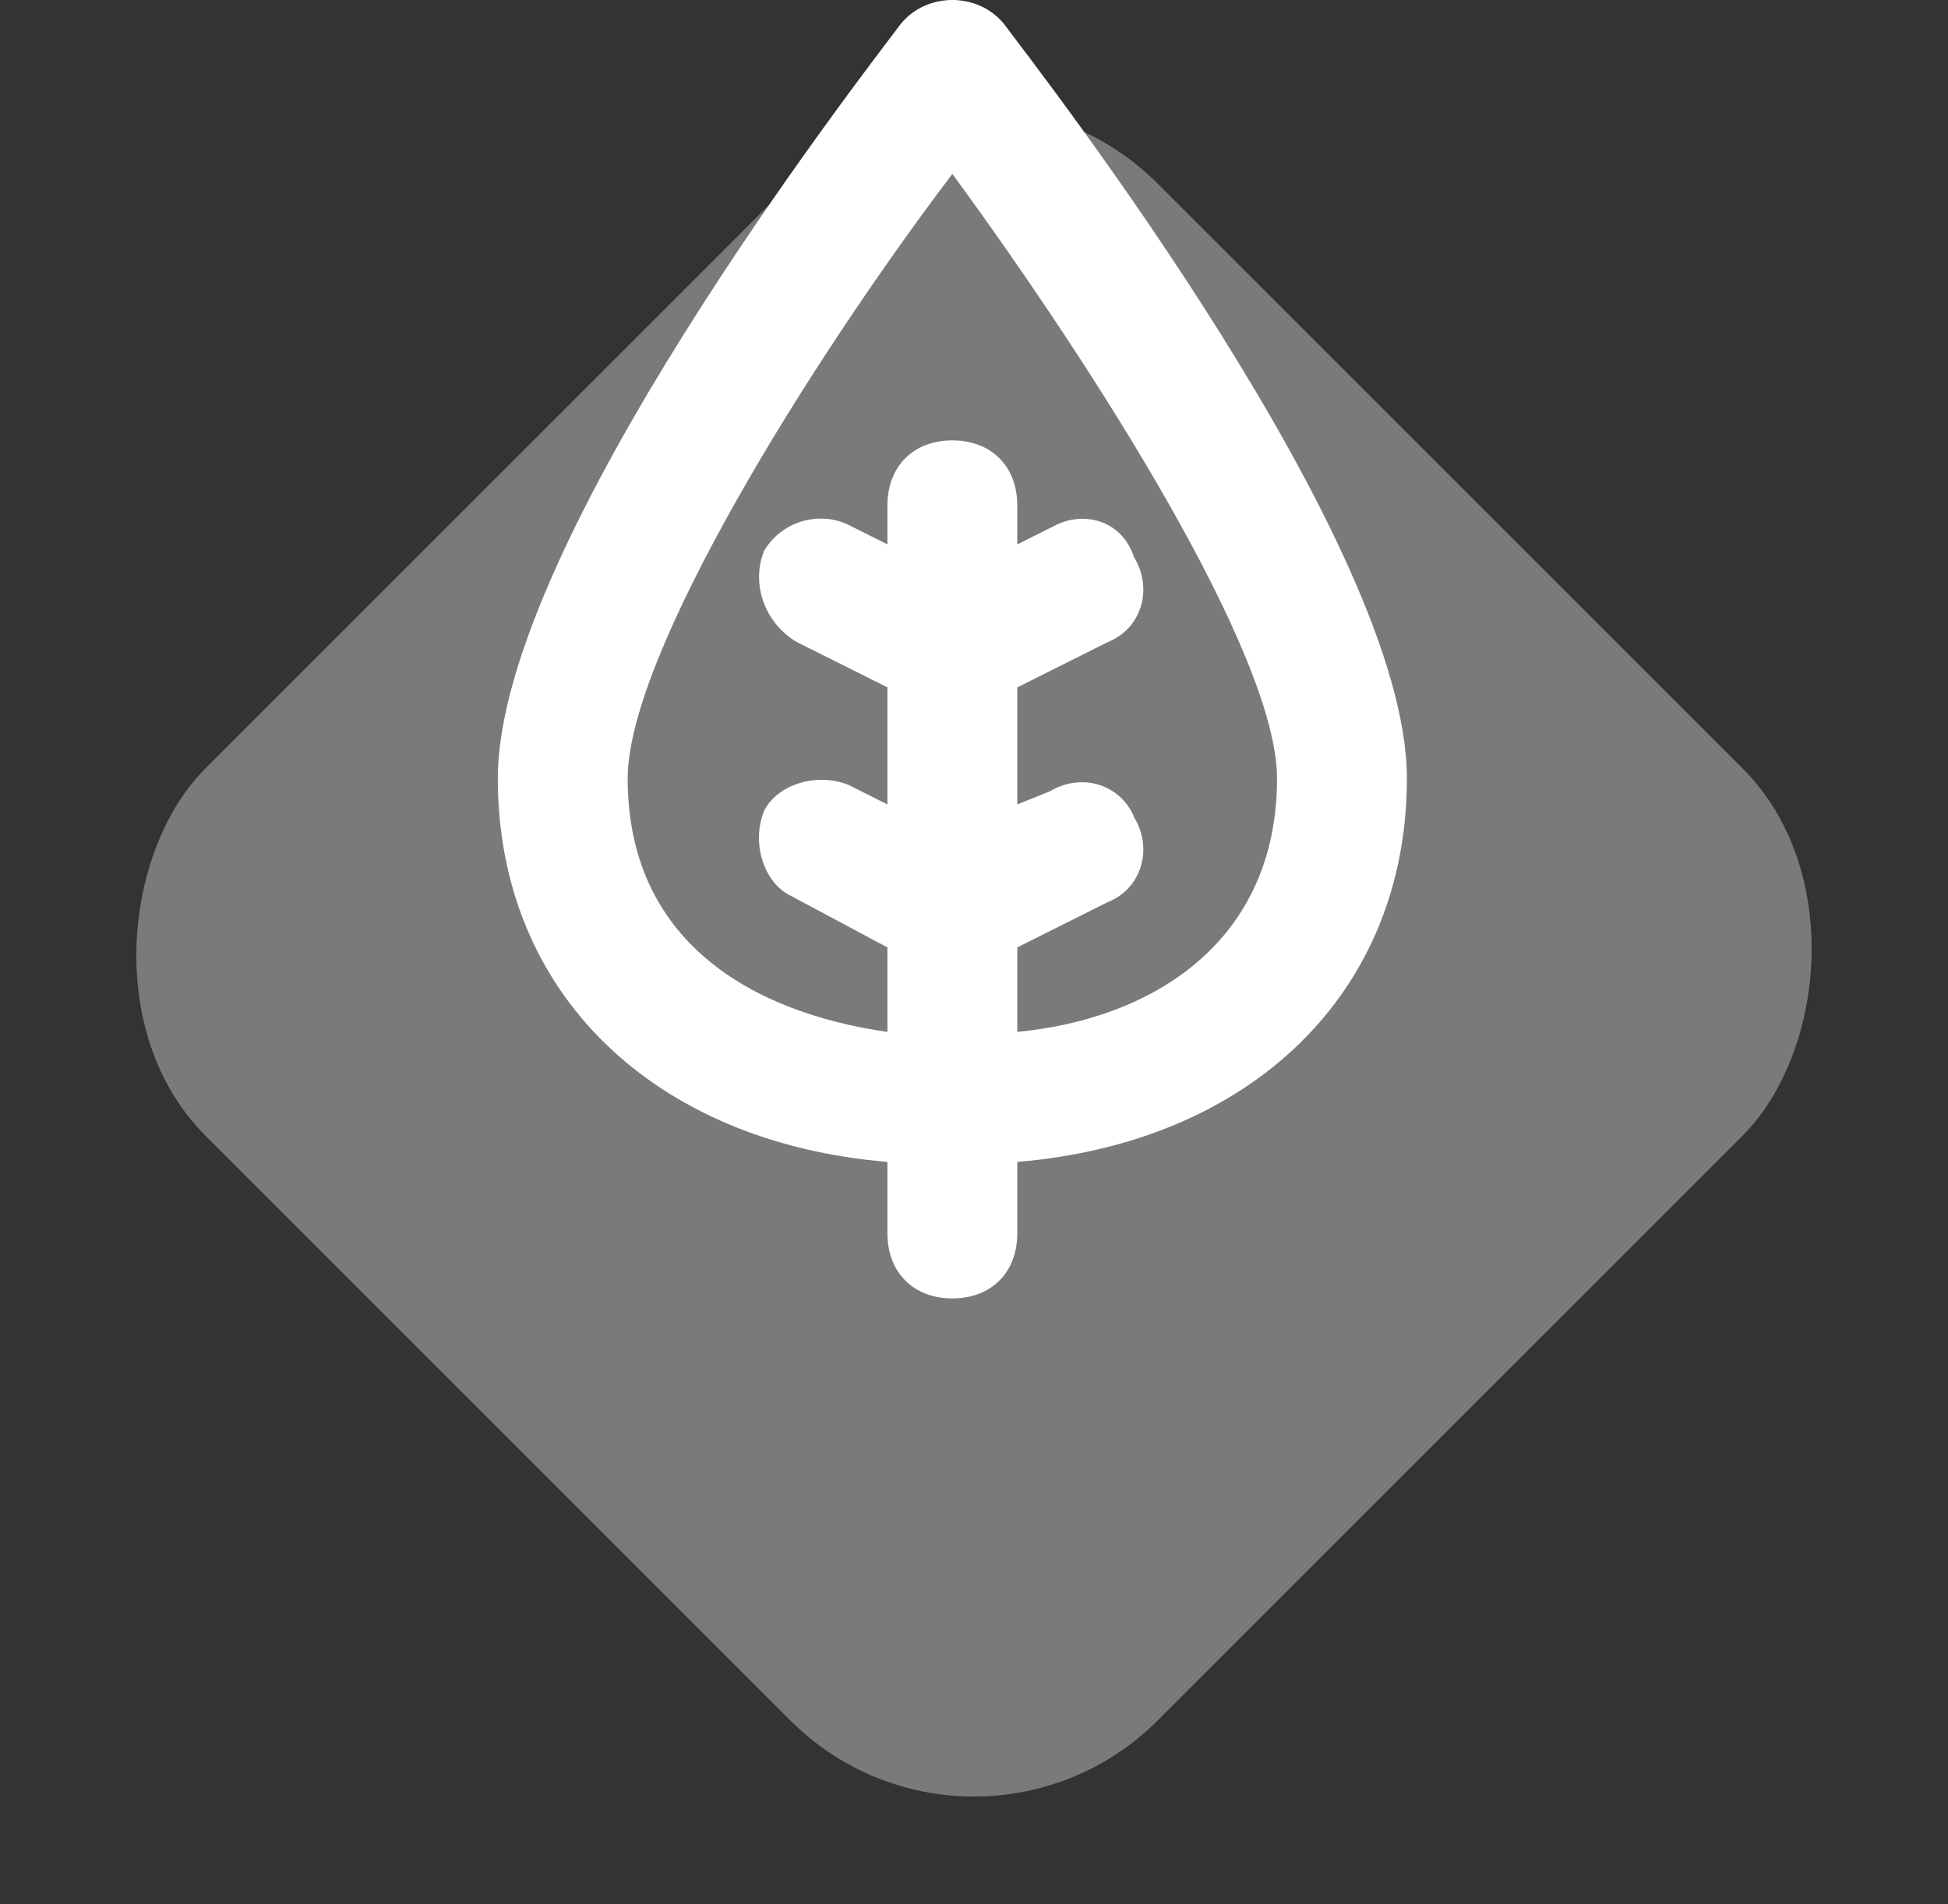
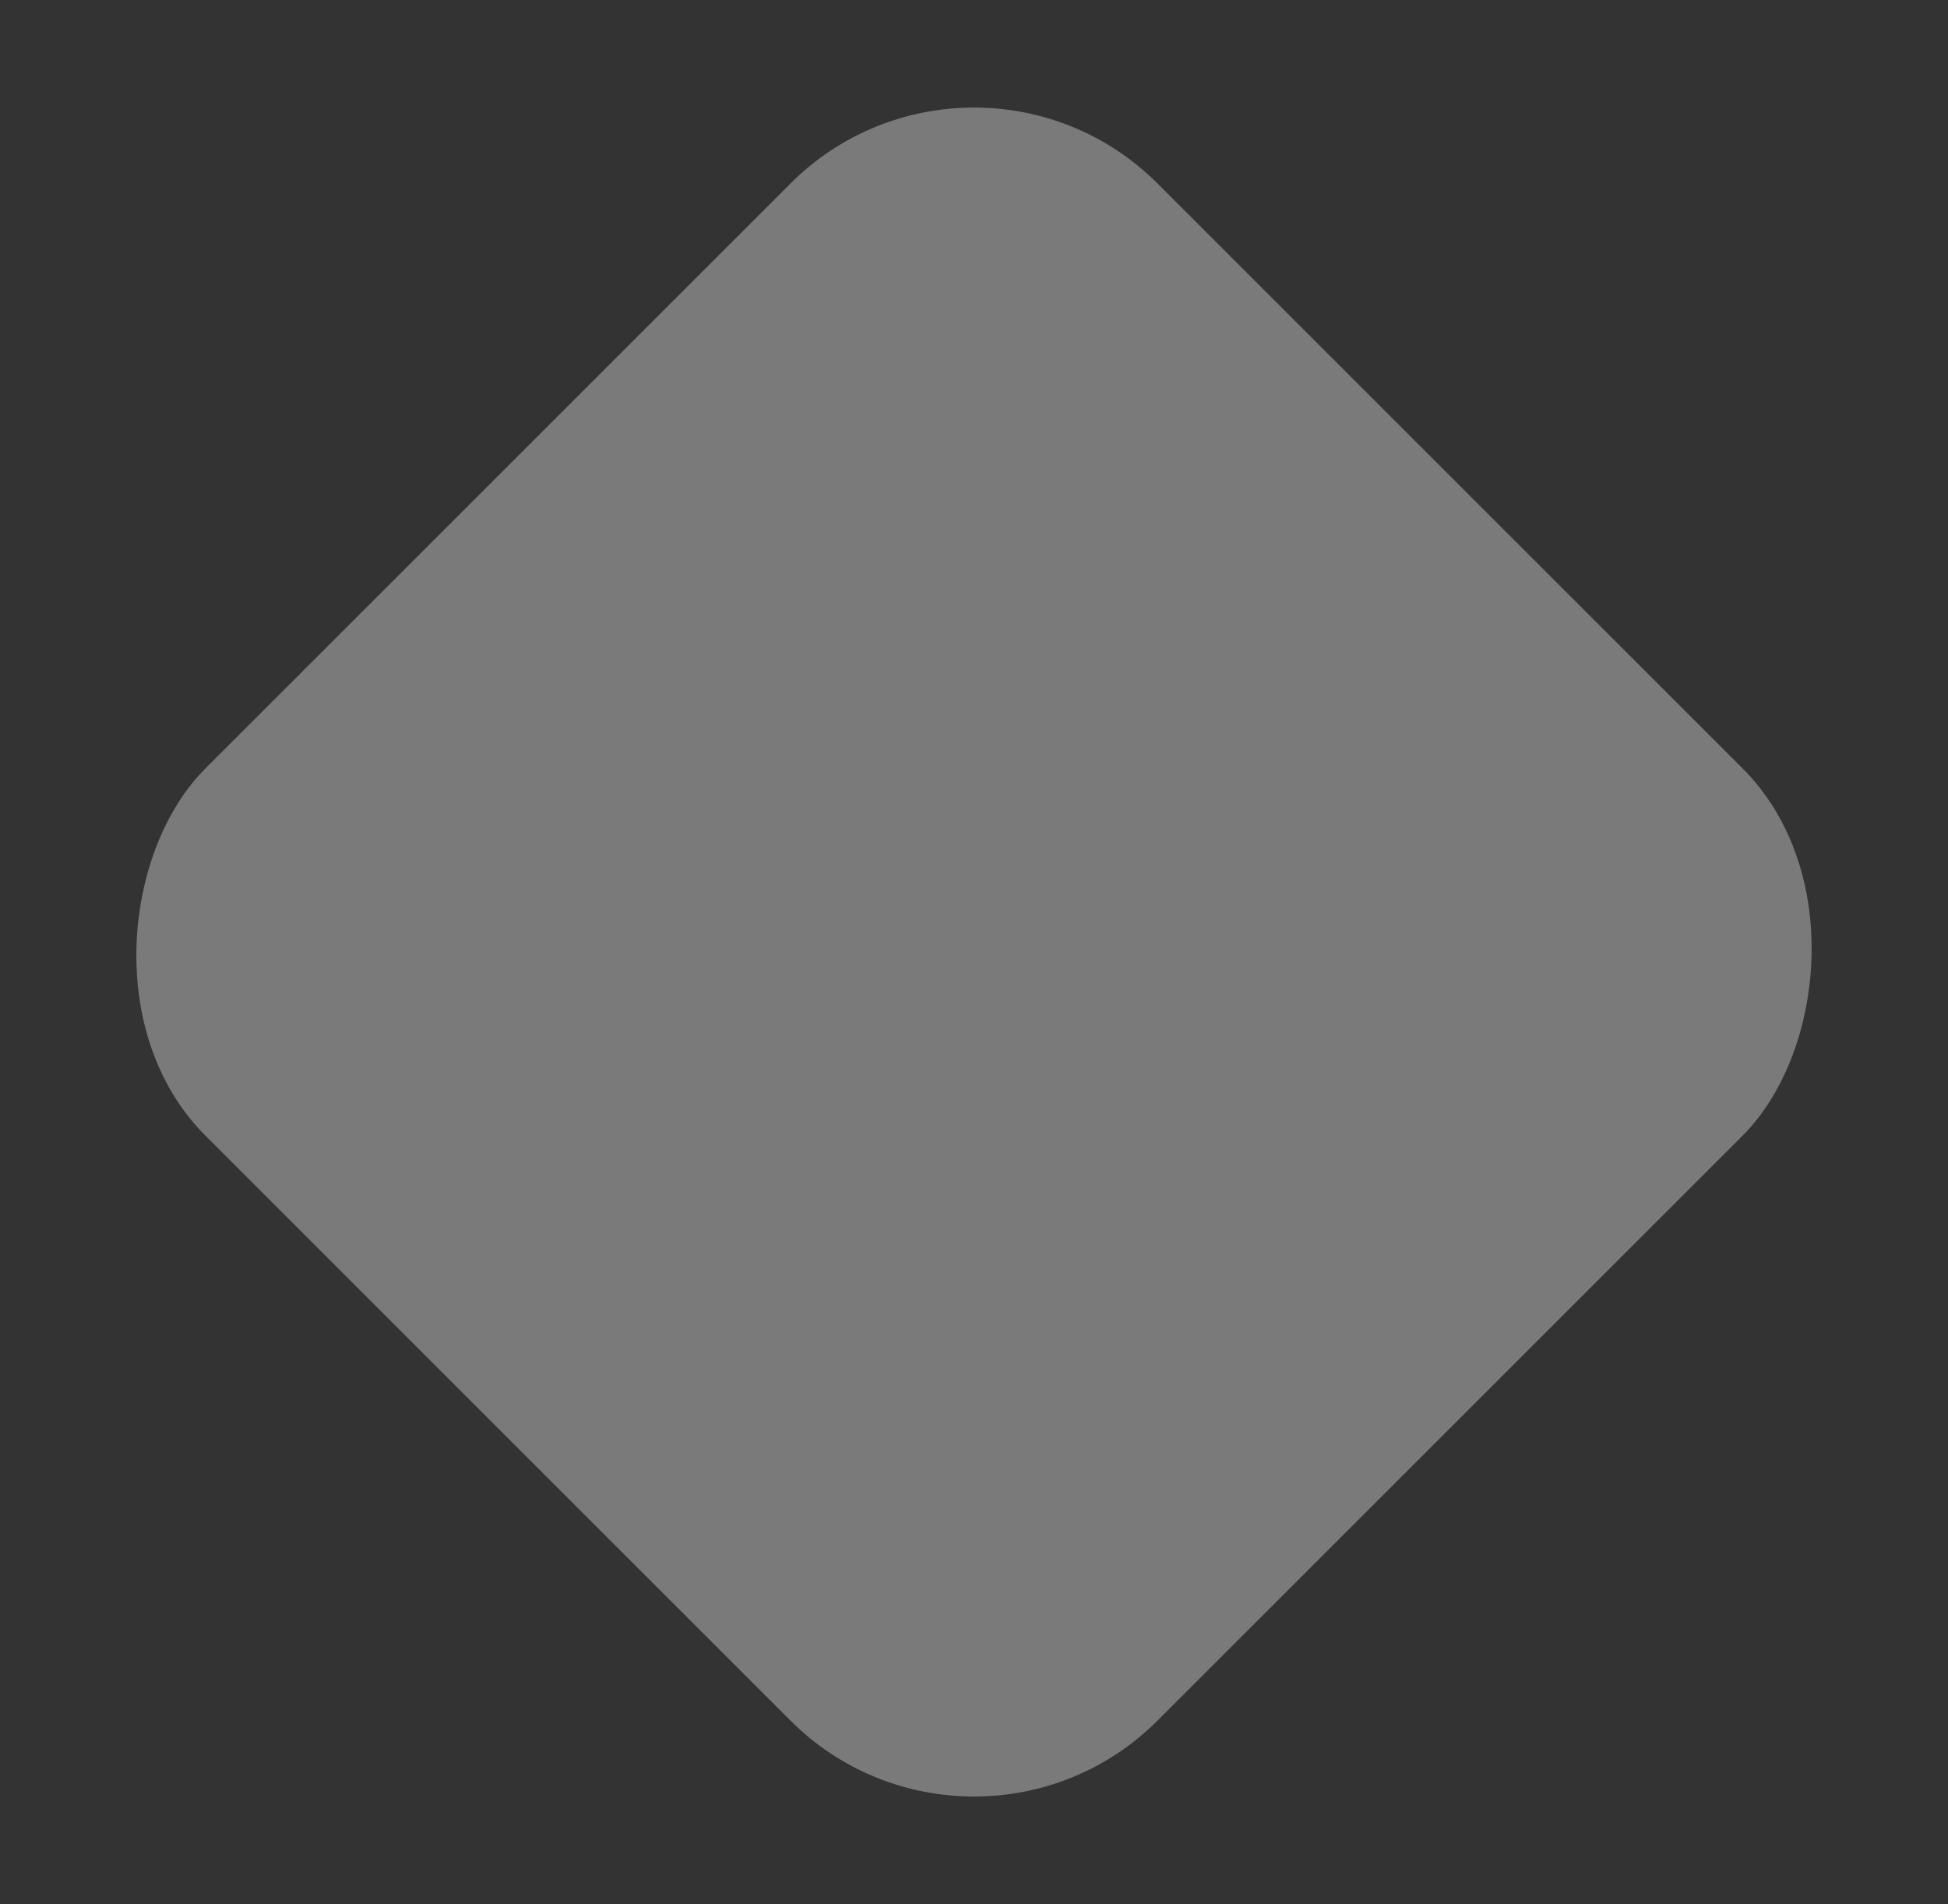
<svg xmlns="http://www.w3.org/2000/svg" width="45" height="44" viewBox="0 0 45 44" fill="none">
  <rect x="0" y="0" width="45" height="44" fill="#333333" stroke="none" />
  <g id="Group 19">
    <rect id="Rectangle 63" opacity="0.35" width="31.113" height="31.113" rx="6" transform="matrix(0.707 0.707 -0.707 0.707 22.5 0)" fill="white" />
-     <path id="Vector" d="M32.5 17.985C32.5 12.578 24.1 1.765 23.2 0.563C22.6 -0.188 21.4 -0.188 20.8 0.563C19.9 1.765 11.5 12.578 11.5 17.985C11.5 22.941 15.1 26.395 20.5 26.846V28.498C20.5 29.399 21.1 30 22 30C22.9 30 23.5 29.399 23.5 28.498V26.846C28.9 26.395 32.5 22.941 32.5 17.985ZM23.5 23.842V21.89L25.6 20.838C26.35 20.538 26.65 19.637 26.2 18.886C25.9 18.135 25 17.835 24.25 18.285L23.5 18.586V15.882L25.6 14.831C26.35 14.531 26.65 13.63 26.2 12.879C25.9 11.977 25 11.827 24.4 12.128L23.5 12.578V11.677C23.5 10.776 22.9 10.175 22 10.175C21.1 10.175 20.5 10.776 20.5 11.677V12.578L19.6 12.128C19 11.827 18.1 11.977 17.65 12.728C17.35 13.479 17.65 14.38 18.4 14.831L20.5 15.882V18.586L19.6 18.135C18.85 17.835 17.95 18.135 17.65 18.736C17.35 19.487 17.65 20.388 18.25 20.688L20.5 21.89V23.842C17.35 23.392 14.5 21.74 14.5 17.985C14.5 15.131 18.7 8.373 22 4.018C25.3 8.523 29.5 15.131 29.5 17.985C29.5 21.74 26.65 23.542 23.5 23.842Z" fill="white" />
  </g>
</svg>